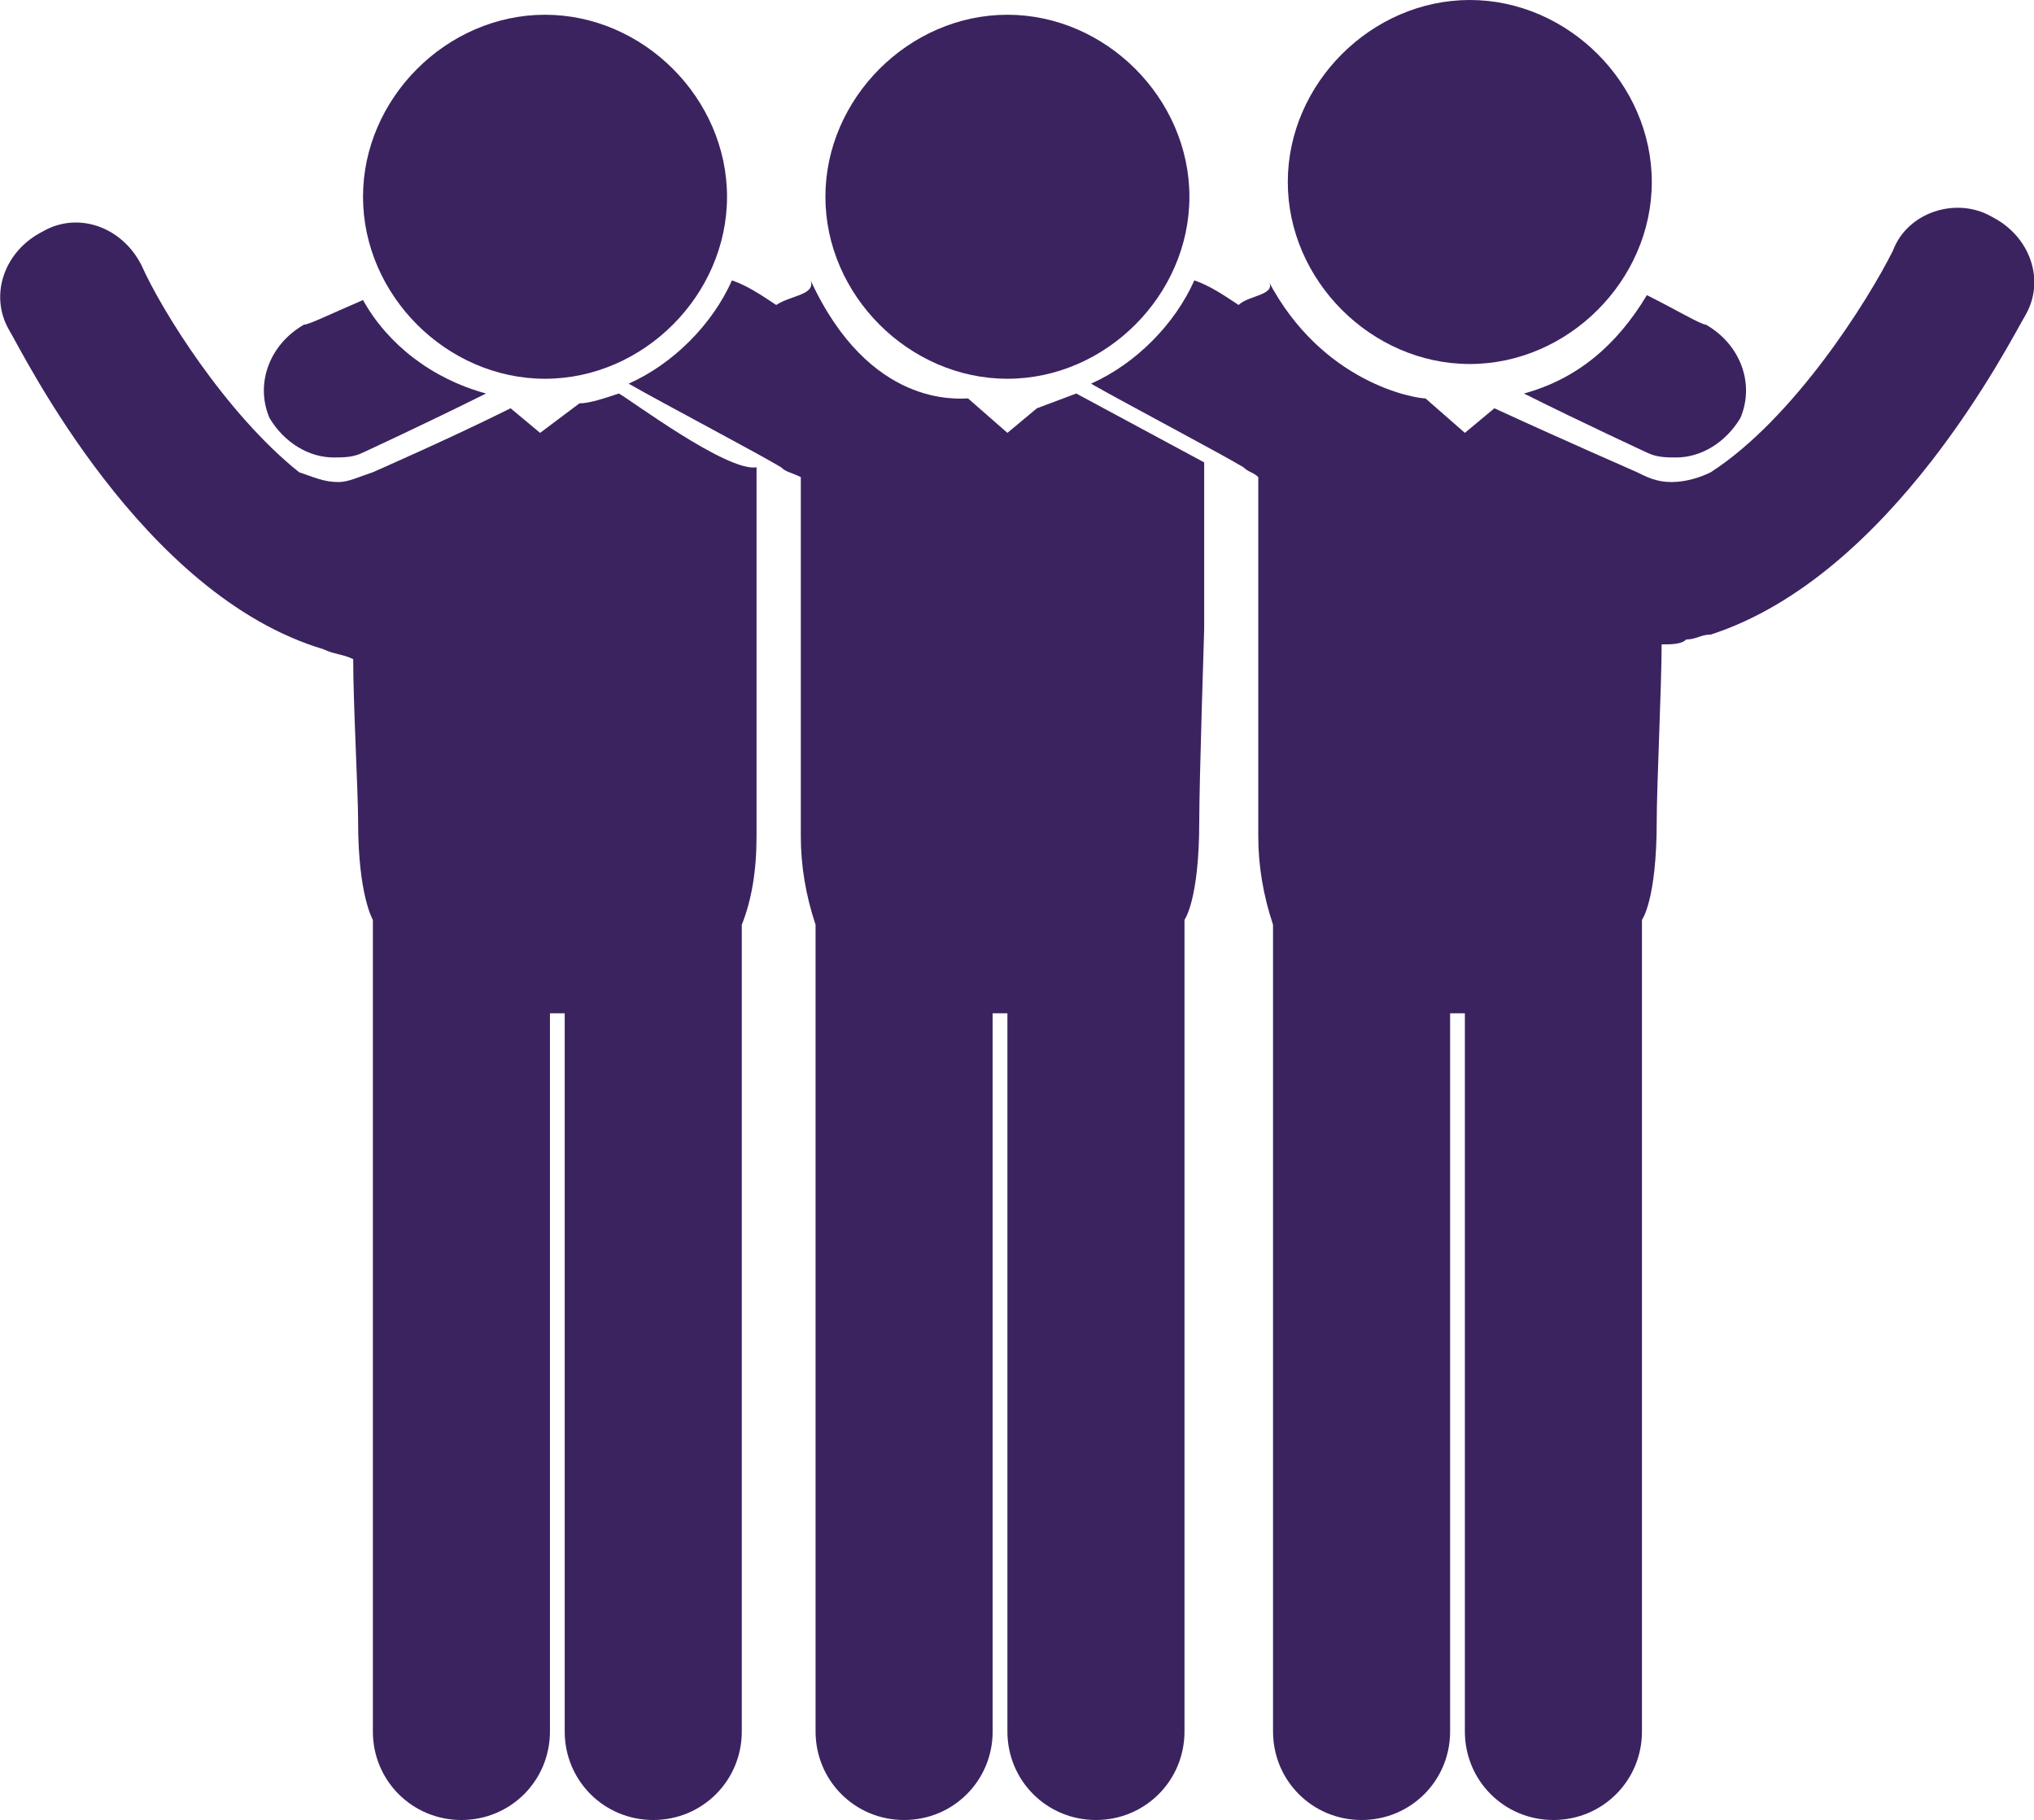
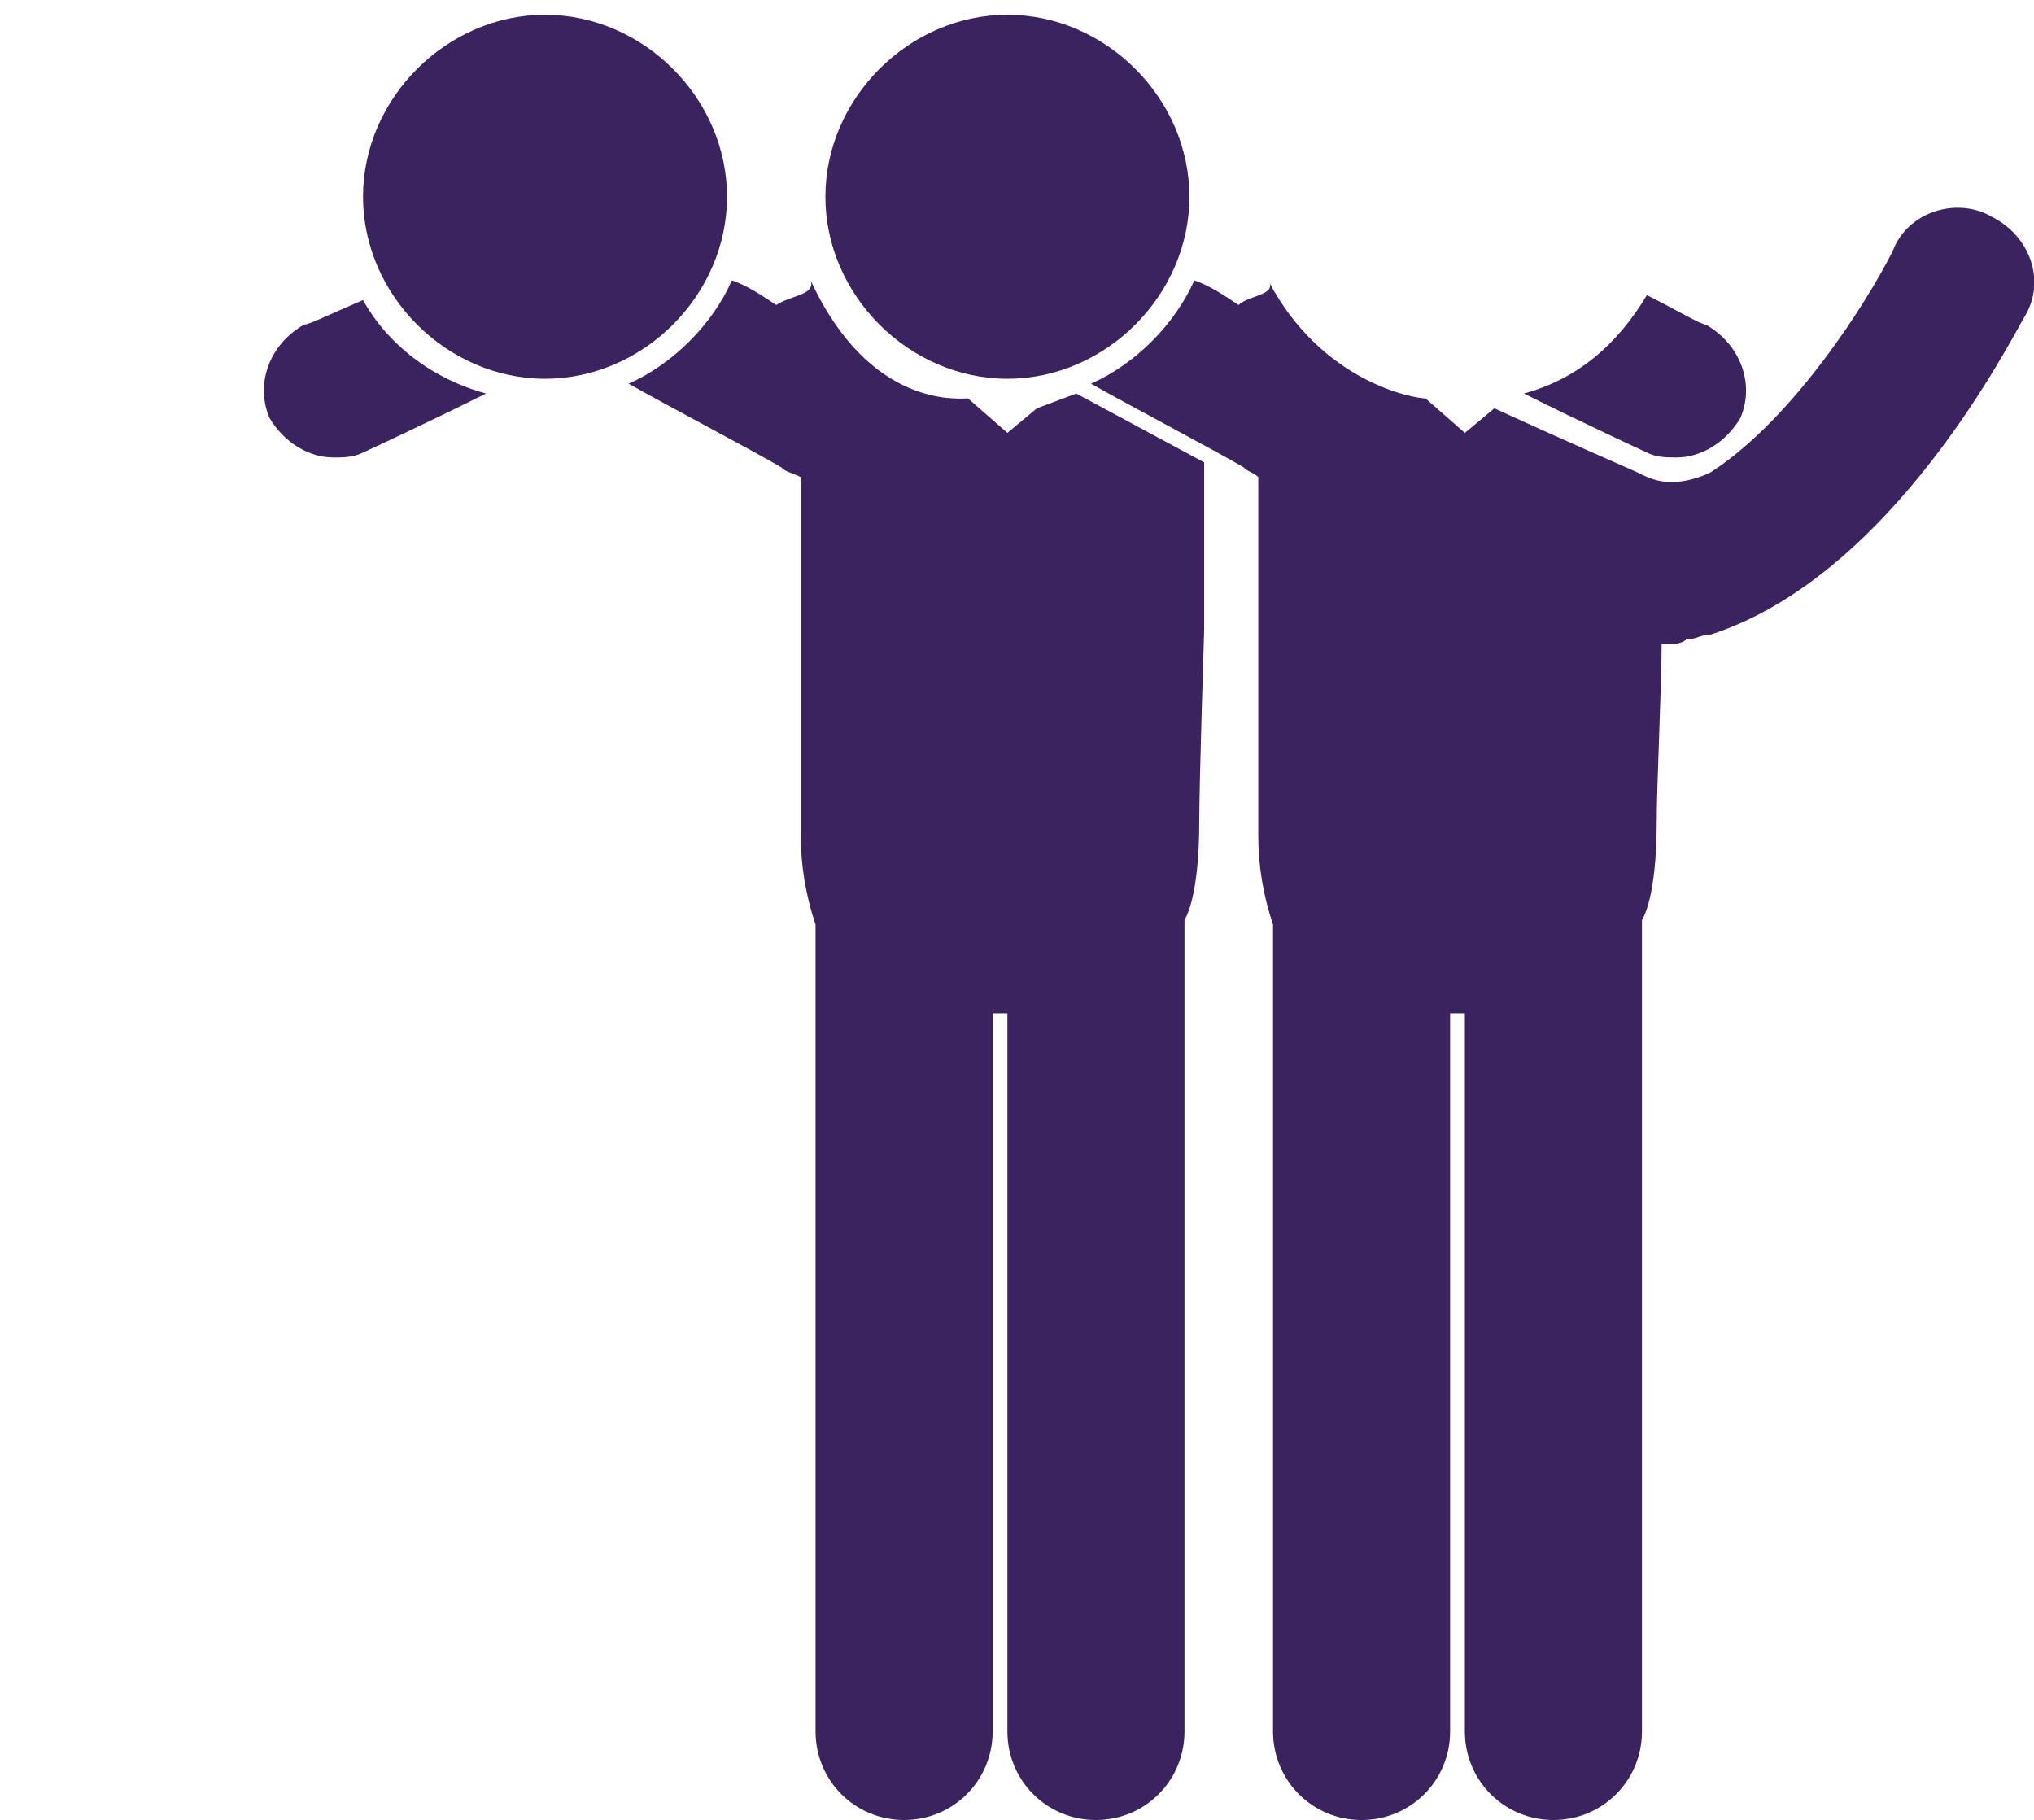
<svg xmlns="http://www.w3.org/2000/svg" id="Layer_2" viewBox="0 0 41.35 37">
  <defs>
    <style>.cls-1{fill:#3B2360;stroke-width:0px;}</style>
  </defs>
  <g id="Layer_1-2">
    <path class="cls-1" d="m6.78,9.3c.2,0,.4,0,.6-.1,0,0,1.3-.6,2.5-1.2-1.1-.3-2-1-2.5-1.9-.7.3-1.1.5-1.2.5-.7.4-1,1.2-.7,1.9.3.5.8.8,1.3.8h0Z" />
    <path class="cls-1" d="m30.98,8c1.2.6,2.5,1.2,2.5,1.2.2.1.4.1.6.1.5,0,1-.3,1.3-.8.3-.7,0-1.5-.7-1.9-.1,0-.6-.3-1.2-.6-.6,1-1.4,1.7-2.5,2h0Z" />
    <path class="cls-1" d="m21.08,8.3l-.6.5-.8-.7c-.2,0-2,.2-3.2-2.4.1.3-.4.3-.7.5-.3-.2-.6-.4-.9-.5-.4.9-1.2,1.7-2.1,2.1.7.4,2.6,1.4,3.1,1.7.1.1.2.1.4.2v7.3c0,.6.1,1.2.3,1.8v1.8h0v14.6c0,1,.8,1.8,1.8,1.8s1.8-.8,1.8-1.8v-14.6h.3v14.6c0,1,.8,1.8,1.8,1.8h0c1,0,1.8-.8,1.8-1.8v-14.6h0v-1.9s.3-.4.3-2c0-.8.1-3.9.1-3.9v-3.4l-2.6-1.4-.8.3Z" />
-     <path class="cls-1" d="m11.78,8.2l-.8.6-.6-.5c-1.2.6-2.8,1.3-2.8,1.3-.3.1-.5.2-.7.2-.3,0-.5-.1-.8-.2h0c-1.5-1.2-2.8-3.3-3.2-4.2-.4-.8-1.3-1.1-2-.7-.8.4-1.1,1.3-.7,2,.3.5,2.7,5.4,6.4,6.5.2.1.4.1.6.2,0,.9.1,2.7.1,3.3,0,1.5.3,2,.3,2v1.9h0v14.6c0,1,.8,1.8,1.8,1.8s1.8-.8,1.8-1.8v-14.6h.3v14.6c0,1,.8,1.8,1.8,1.8s1.8-.8,1.8-1.8v-14.6h0v-1.8c.2-.5.3-1.1.3-1.8v-7.5c-.6.1-2.6-1.4-2.8-1.5-.3.1-.6.2-.8.2h0Z" />
    <path class="cls-1" d="m40.48,4.4c-.7-.4-1.7-.1-2,.7-.5,1-2,3.4-3.7,4.5-.2.1-.5.2-.8.2s-.5-.1-.7-.2c0,0-1.6-.7-2.9-1.3l-.6.5-.8-.7c-.2,0-2.1-.3-3.2-2.4.2.3-.4.3-.6.5-.3-.2-.6-.4-.9-.5-.4.9-1.2,1.7-2.1,2.1.7.4,2.6,1.4,3.1,1.7.1.1.2.1.3.2v7.3c0,.6.1,1.2.3,1.8v1.8h0v14.6c0,1,.8,1.8,1.8,1.8s1.8-.8,1.8-1.8v-14.6h.3v14.6c0,1,.8,1.8,1.8,1.8s1.8-.8,1.8-1.8v-14.6h0v-1.9s.3-.4.3-2c0-.7.1-2.8.1-3.6.2,0,.4,0,.5-.1h0c.2,0,.3-.1.5-.1,3.7-1.2,6.1-6,6.4-6.5.4-.7.1-1.6-.7-2h0Z" />
-     <path class="cls-1" d="m29.88,0c-2,0-3.7,1.7-3.7,3.7s1.7,3.7,3.7,3.7,3.7-1.7,3.7-3.7-1.7-3.7-3.7-3.7Z" />
    <path class="cls-1" d="m20.48.3c-2,0-3.7,1.7-3.7,3.7s1.7,3.7,3.7,3.7,3.7-1.7,3.7-3.7-1.7-3.7-3.7-3.7Z" />
    <path class="cls-1" d="m11.08.3c-2,0-3.7,1.7-3.7,3.7s1.7,3.7,3.7,3.7,3.7-1.7,3.7-3.7S13.08.3,11.08.3Z" />
  </g>
</svg>